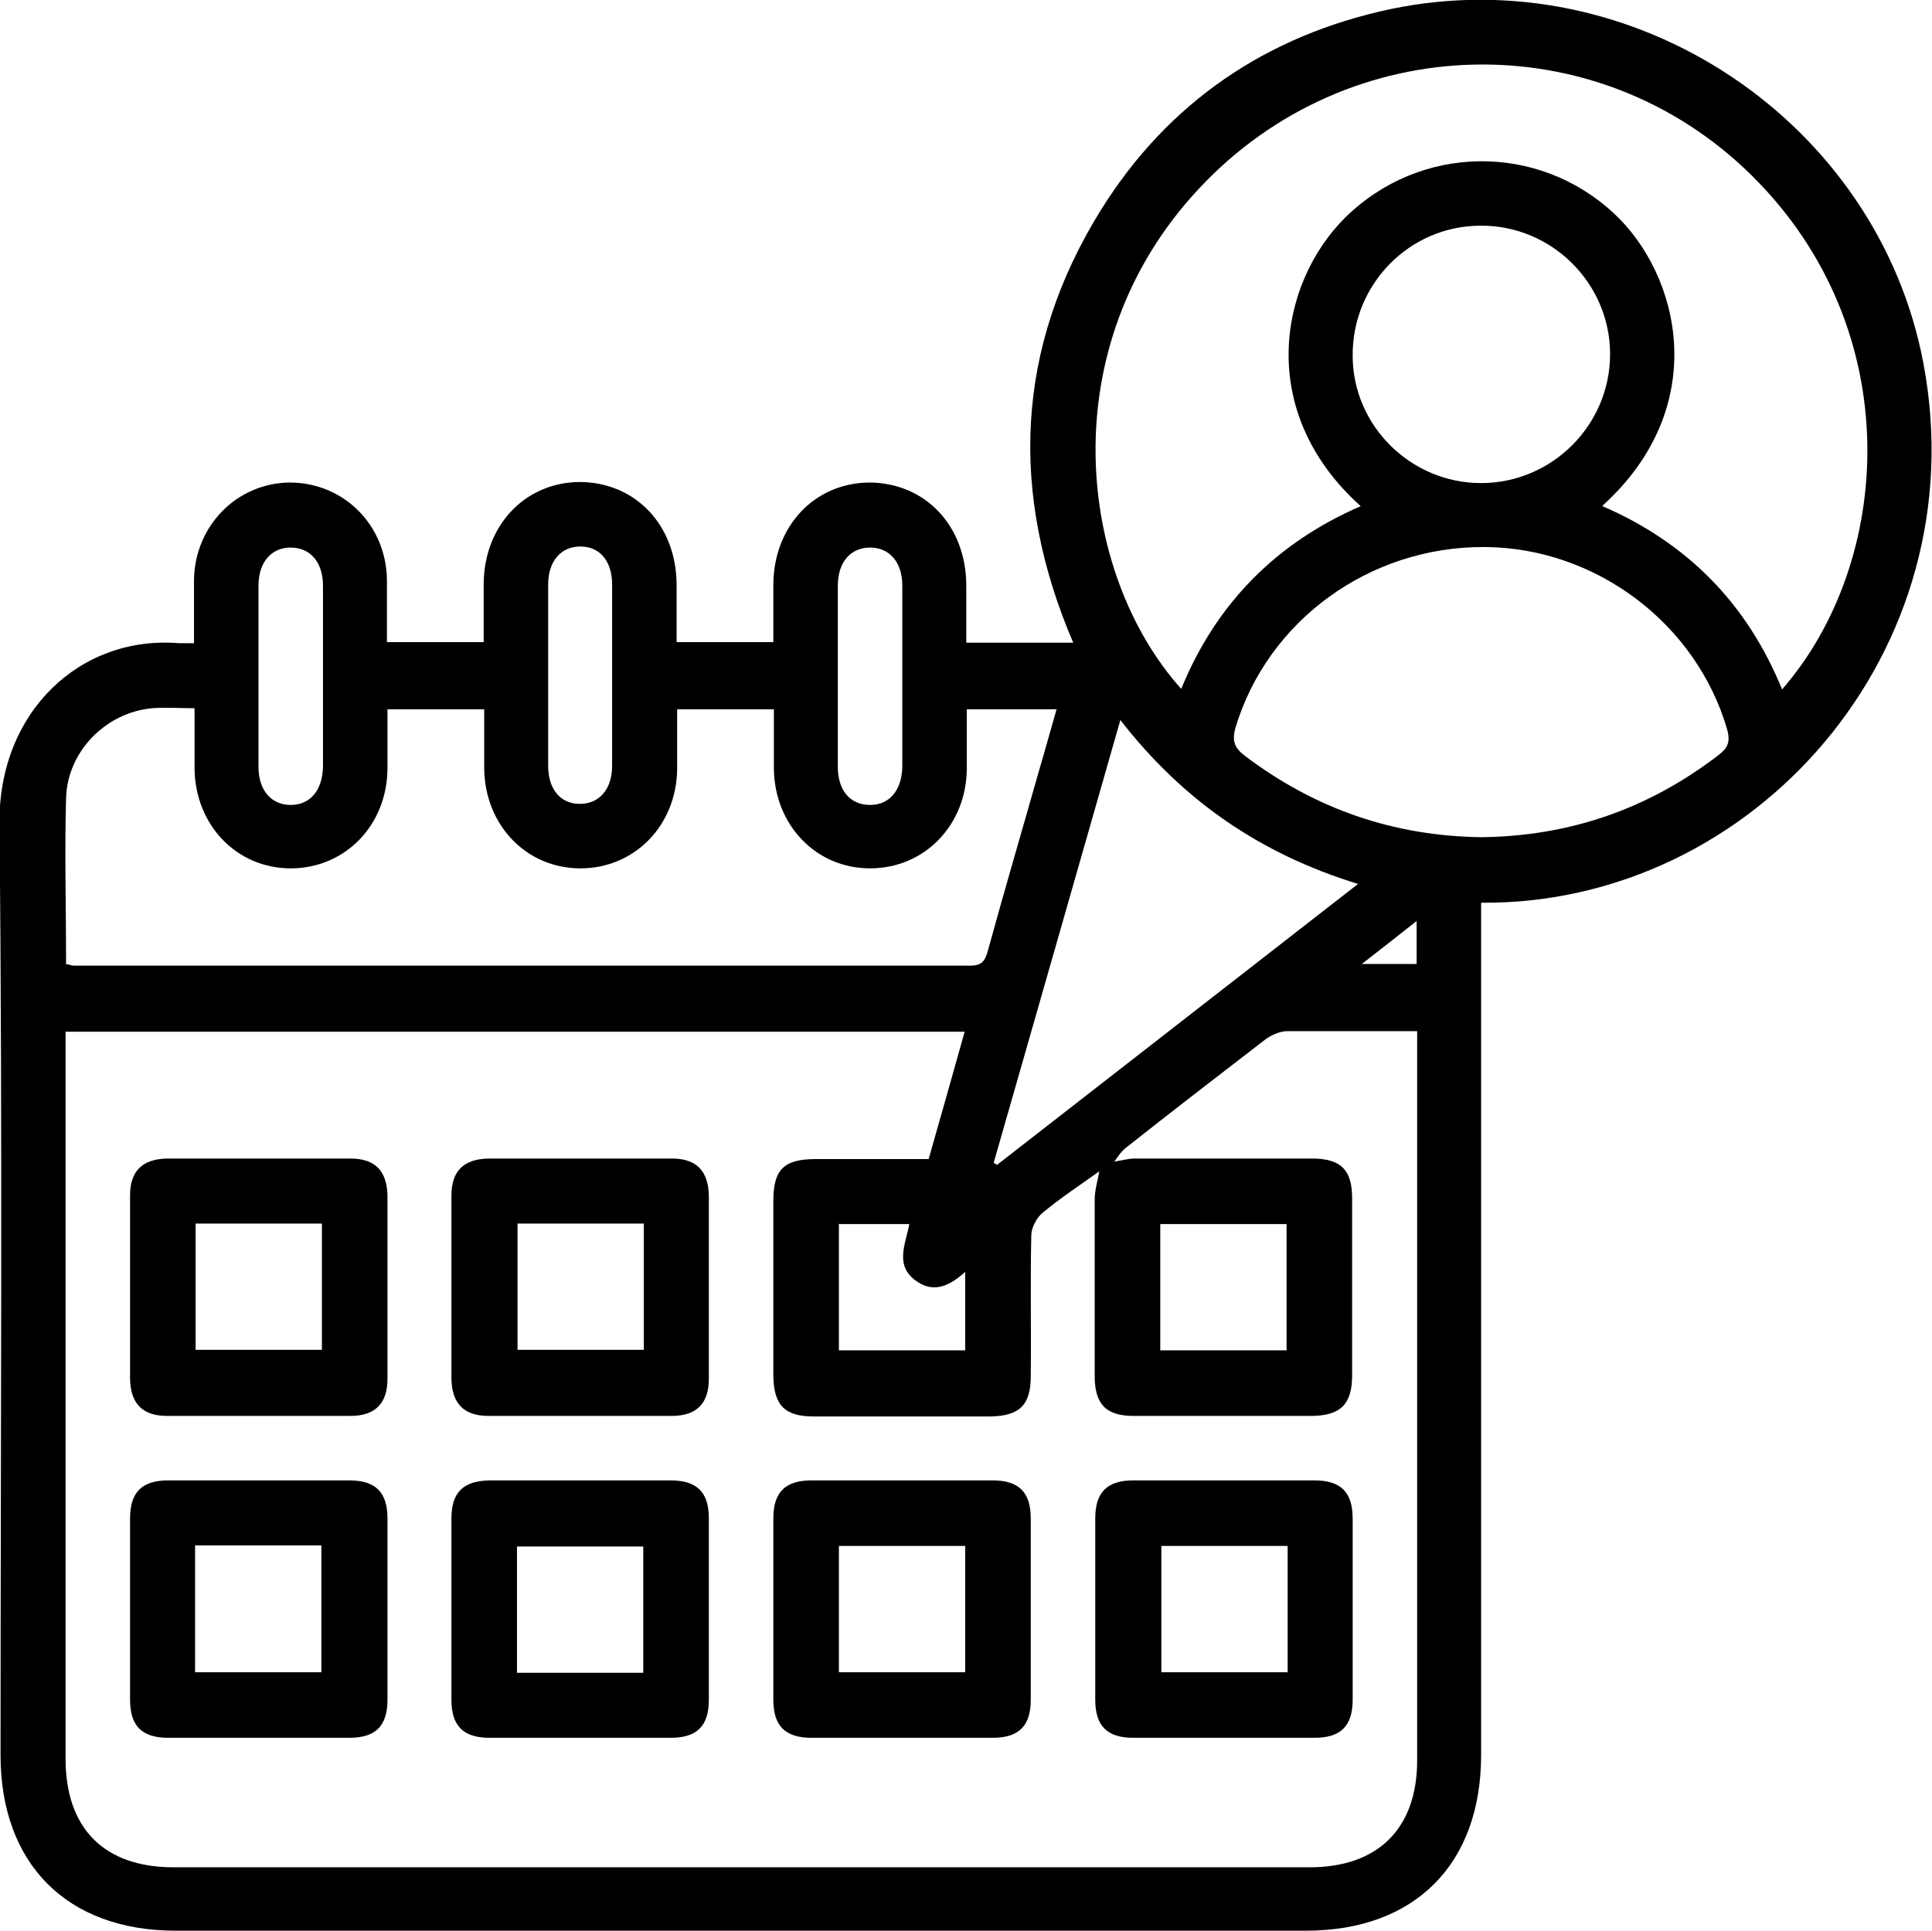
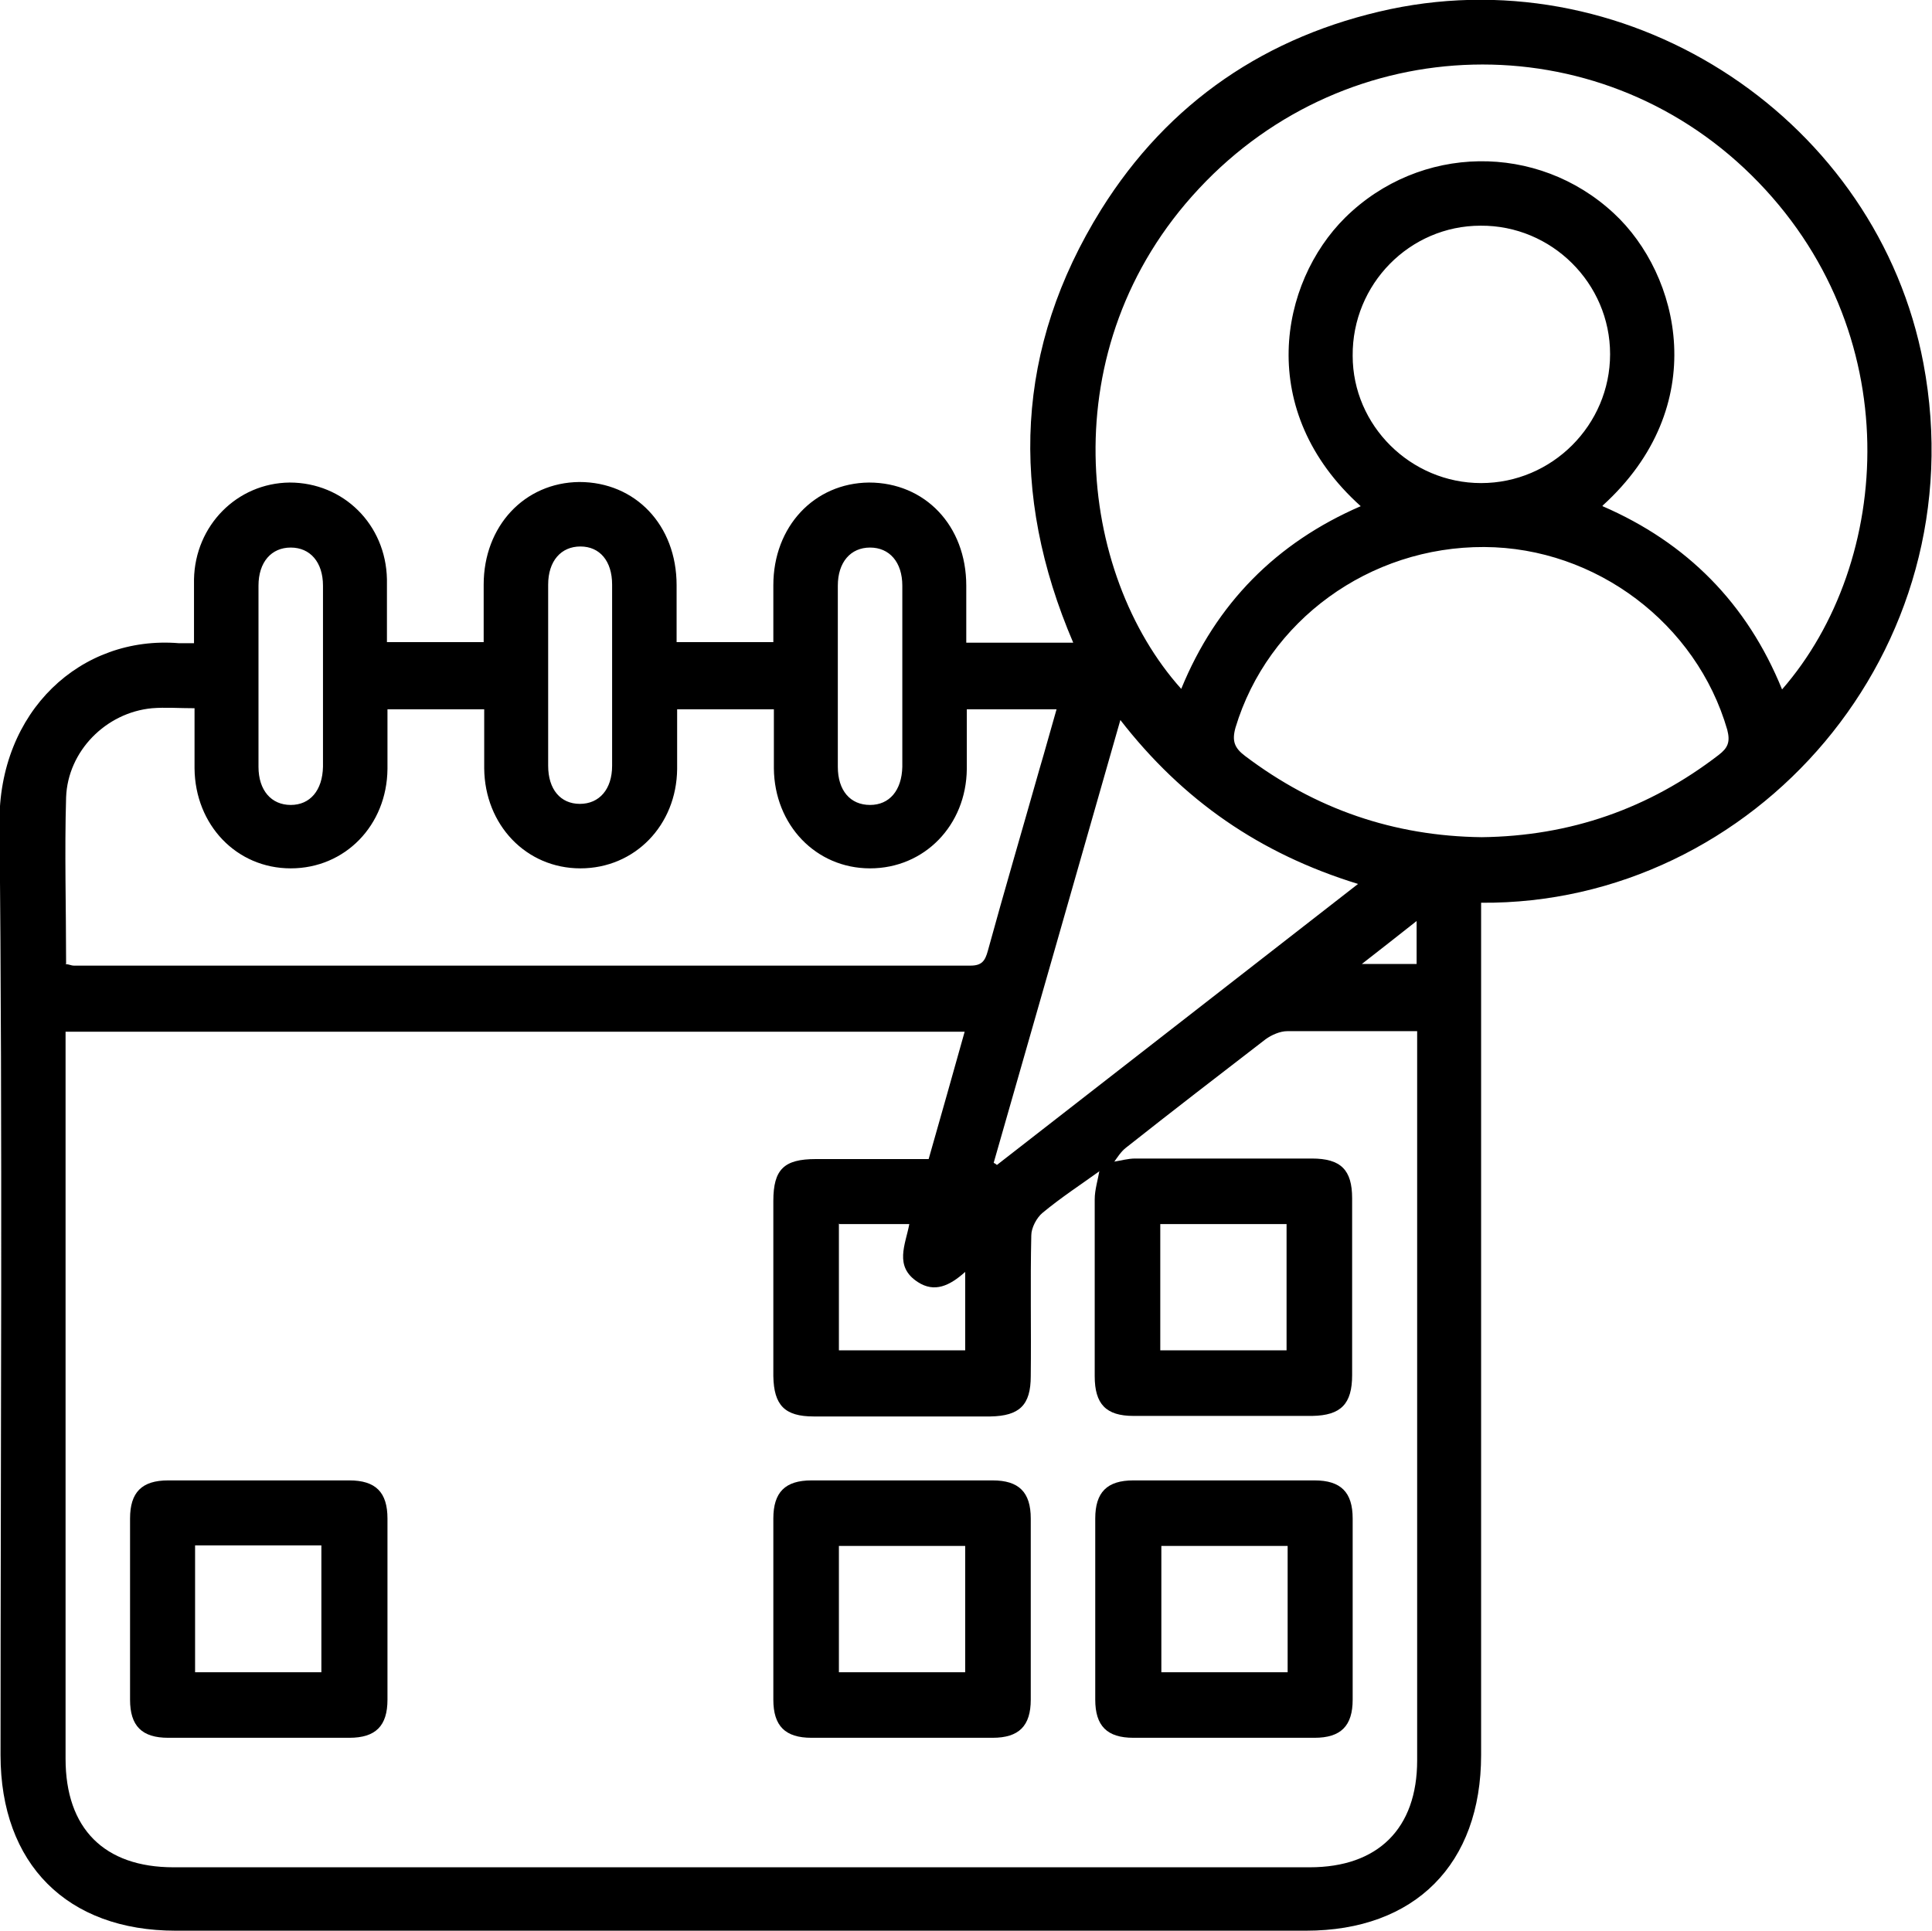
<svg xmlns="http://www.w3.org/2000/svg" id="Layer_1" data-name="Layer 1" version="1.1" viewBox="0 0 359.5 359.3">
  <defs>
    <style>
      .cls-1 {
        fill: #000;
        stroke-width: 0px;
      }
    </style>
  </defs>
  <path class="cls-1" d="M36.1,119.8c0-4.3,0-8.1,0-12,.2-10,8-17.9,17.8-18,10,0,17.9,7.8,18.1,18,0,3.8,0,7.7,0,11.7h18c0-3.5,0-7.1,0-10.7,0-10.9,7.6-19,17.8-19.1,10.4,0,18.1,8,18.1,19.2,0,3.5,0,6.9,0,10.6h18c0-3.5,0-7.1,0-10.6,0-10.9,7.6-19,17.8-19.1,10.4,0,18.1,8,18.1,19.2,0,3.5,0,6.9,0,10.6h19.9c-11.9-27.8-10.8-54.9,5.2-80.6,12.5-20,30.8-32.4,53.8-37.3,45.3-9.5,90.7,20.9,99.2,65.9,10.1,53.5-31.5,100.8-82.3,100.4v4.4c0,51.4,0,102.8,0,154.2,0,20.3-12.3,32.7-32.6,32.7-70.1,0-140.2,0-210.3,0-20.2,0-32.6-12.4-32.6-32.7,0-57.8.4-115.5-.2-173.3-.2-21,15.2-35.1,33.4-33.6.7,0,1.5,0,2.8,0ZM204.8,217.8c-3.6,2.6-7.3,5-10.8,7.9-1.1.9-2.1,2.8-2.1,4.2-.2,8.7,0,17.5-.1,26.2,0,5.4-2.1,7.4-7.5,7.5-11,0-22,0-32.9,0-5.4,0-7.4-2.1-7.5-7.5,0-10.9,0-21.7,0-32.6,0-5.9,2-7.8,7.9-7.8,7,0,13.9,0,21,0,2.3-8.1,4.5-15.8,6.7-23.7H12.2v3.9c0,43.8,0,87.6,0,131.4,0,13,7.2,20.2,20.1,20.2,70.5,0,141,0,211.4,0,12.7,0,20-7.2,20-19.9,0-43.9,0-87.8,0-131.7v-4c-8.5,0-16.3,0-24.2,0-1.3,0-2.9.7-4,1.5-8.7,6.7-17.4,13.4-26,20.2-.9.7-1.6,1.8-2.3,2.8-.8.5-1.6,1-2.4,1.6ZM298.2,94.2c15.7,6.8,26.9,18.1,33.4,34.1,20.6-23.6,23.6-66.8-5.7-95.7-28.8-28.4-75-27.3-102.8,2.5-27.7,29.6-22.5,71.7-3.3,93.1,6.5-15.9,17.7-27.2,33.4-34-19.7-17.7-15.1-41.6-2.9-53.7,13.9-13.7,35.8-14,50-.8,12.3,11.4,18.3,35.9-2.1,54.4ZM12.2,179.4c.8.1,1.1.3,1.5.3,55.6,0,111.3,0,166.9,0,2.1,0,2.7-.9,3.2-2.7,3.1-11.3,6.4-22.5,9.6-33.8,1.1-3.7,2.1-7.4,3.2-11.2h-16.7c0,3.9,0,7.5,0,11.1-.1,10.5-7.9,18.5-18,18.5-10.1,0-17.8-8.1-17.9-18.6,0-3.7,0-7.4,0-11h-18c0,3.9,0,7.5,0,11.1-.1,10.5-7.9,18.5-18,18.5-10.1,0-17.8-8.1-17.9-18.6,0-3.7,0-7.4,0-11h-18c0,3.9,0,7.5,0,11.1-.1,10.5-7.9,18.5-18,18.5-10.1,0-17.8-8.1-17.9-18.6,0-3.7,0-7.4,0-11.2-2.9,0-5.4-.2-7.9,0-8.6.8-15.7,8-16,16.6-.3,10.2,0,20.4,0,30.9ZM275.7,155.8c16.5-.2,31.1-5.3,44.1-15.3,1.7-1.3,2.2-2.4,1.6-4.7-5.7-19.7-24.4-33.9-45.2-34-21.4-.1-40.3,13.7-46.3,33.6-.7,2.5-.2,3.8,1.8,5.3,13.1,9.9,27.7,14.9,44,15.1ZM208.5,133.9c-8,28-15.8,55.3-23.6,82.5.2.1.4.2.6.4,22.2-17.3,44.5-34.6,67.2-52.3-18.2-5.6-32.6-15.5-44.3-30.6ZM275.5,42c-13.2,0-23.9,10.9-23.8,24.2,0,13,10.8,23.7,23.9,23.7,13.2,0,24-10.8,24-24,0-13.2-10.9-24-24.1-23.9ZM60.1,125.8c0-5.6,0-11.2,0-16.8,0-4.4-2.4-7.1-6-7.1-3.6,0-6,2.7-6,7.1,0,11.2,0,22.4,0,33.7,0,4.4,2.4,7.1,6,7.1,3.6,0,5.9-2.7,6-7.1,0-5.6,0-11.2,0-16.8ZM102,125.7c0,5.6,0,11.2,0,16.8,0,4.4,2.3,7.1,5.9,7.1,3.6,0,6-2.7,6-7.1,0-11.2,0-22.4,0-33.7,0-4.4-2.3-7.1-5.9-7.1-3.6,0-6,2.7-6,7.1,0,5.6,0,11.2,0,16.8ZM167.9,125.8c0-5.6,0-11.2,0-16.8,0-4.4-2.4-7.1-6-7.1-3.6,0-6,2.7-6,7.1,0,11.2,0,22.4,0,33.7,0,4.4,2.3,7.1,6,7.1,3.6,0,5.9-2.7,6-7.1,0-5.6,0-11.2,0-16.8ZM156.1,227.7v23.6h23.5v-14.6c-2.9,2.6-5.7,3.9-8.8,1.9-4.5-2.9-2.3-7-1.6-10.8h-13ZM263.6,171.4c-3.7,2.9-6.7,5.3-10.2,8h10.2v-8Z" />
  <path class="cls-1" d="M207.2,216.2c1.3-.2,2.7-.6,4-.6,11,0,21.9,0,32.9,0,5.4,0,7.5,2.1,7.5,7.4,0,11,0,21.9,0,32.9,0,5.4-2.1,7.5-7.4,7.6-11.1,0-22.2,0-33.3,0-5.1,0-7.2-2.2-7.2-7.4,0-11,0-21.9,0-32.9,0-1.8.6-3.6.9-5.5.8-.5,1.6-1,2.4-1.6ZM215.9,251.3h23.5v-23.5h-23.5v23.5Z" />
-   <path class="cls-1" d="M72.1,239.8c0,5.6,0,11.2,0,16.8,0,4.6-2.3,6.9-6.9,6.9-11.4,0-22.7,0-34.1,0-4.6,0-6.8-2.3-6.9-6.9,0-11.4,0-22.7,0-34.1,0-4.6,2.3-6.8,6.9-6.9,11.4,0,22.7,0,34.1,0,4.6,0,6.8,2.3,6.9,6.9,0,5.7,0,11.5,0,17.2ZM36.4,227.7v23.5h23.5v-23.5h-23.5Z" />
-   <path class="cls-1" d="M131.9,239.8c0,5.6,0,11.2,0,16.8,0,4.6-2.3,6.9-6.9,6.9-11.4,0-22.7,0-34.1,0-4.6,0-6.8-2.3-6.9-6.9,0-11.4,0-22.7,0-34.1,0-4.6,2.3-6.8,6.9-6.9,11.4,0,22.7,0,34.1,0,4.6,0,6.8,2.3,6.9,6.9,0,5.7,0,11.5,0,17.2ZM96.3,227.7v23.5h23.5v-23.5h-23.5Z" />
  <path class="cls-1" d="M72.1,299.8c0,5.5,0,11,0,16.5,0,4.9-2.2,7.1-7.1,7.1-11.2,0-22.5,0-33.7,0-4.9,0-7.1-2.2-7.1-7.1,0-11.2,0-22.5,0-33.7,0-4.9,2.2-7.1,7.1-7.1,11.2,0,22.5,0,33.7,0,4.9,0,7.1,2.2,7.1,7.1,0,5.7,0,11.5,0,17.2ZM36.3,287.6v23.6h23.5v-23.6h-23.5Z" />
-   <path class="cls-1" d="M108,275.5c5.6,0,11.2,0,16.8,0,4.9,0,7.1,2.2,7.1,7.1,0,11.2,0,22.5,0,33.7,0,4.9-2.2,7.1-7.1,7.1-11.2,0-22.5,0-33.7,0-4.9,0-7.1-2.2-7.1-7.1,0-11.2,0-22.5,0-33.7,0-4.9,2.2-7,7.1-7.1,5.6,0,11.2,0,16.8,0ZM119.7,311.3v-23.5h-23.5v23.5h23.5Z" />
  <path class="cls-1" d="M167.5,323.4c-5.5,0-11,0-16.5,0-4.9,0-7.1-2.2-7.1-7.1,0-11.2,0-22.5,0-33.7,0-4.9,2.2-7.1,7.1-7.1,11.2,0,22.5,0,33.7,0,4.9,0,7.1,2.2,7.1,7.1,0,11.2,0,22.5,0,33.7,0,4.9-2.2,7.1-7.1,7.1-5.7,0-11.5,0-17.2,0ZM179.6,311.2v-23.5h-23.5v23.5h23.5Z" />
  <path class="cls-1" d="M251.7,299.8c0,5.5,0,11,0,16.5,0,4.9-2.2,7.1-7.1,7.1-11.2,0-22.5,0-33.7,0-4.9,0-7.1-2.2-7.1-7.1,0-11.2,0-22.5,0-33.7,0-4.9,2.2-7.1,7.1-7.1,11.2,0,22.5,0,33.7,0,4.9,0,7.1,2.2,7.1,7.1,0,5.7,0,11.5,0,17.2ZM239.6,287.7h-23.5v23.5h23.5v-23.5Z" />
</svg>